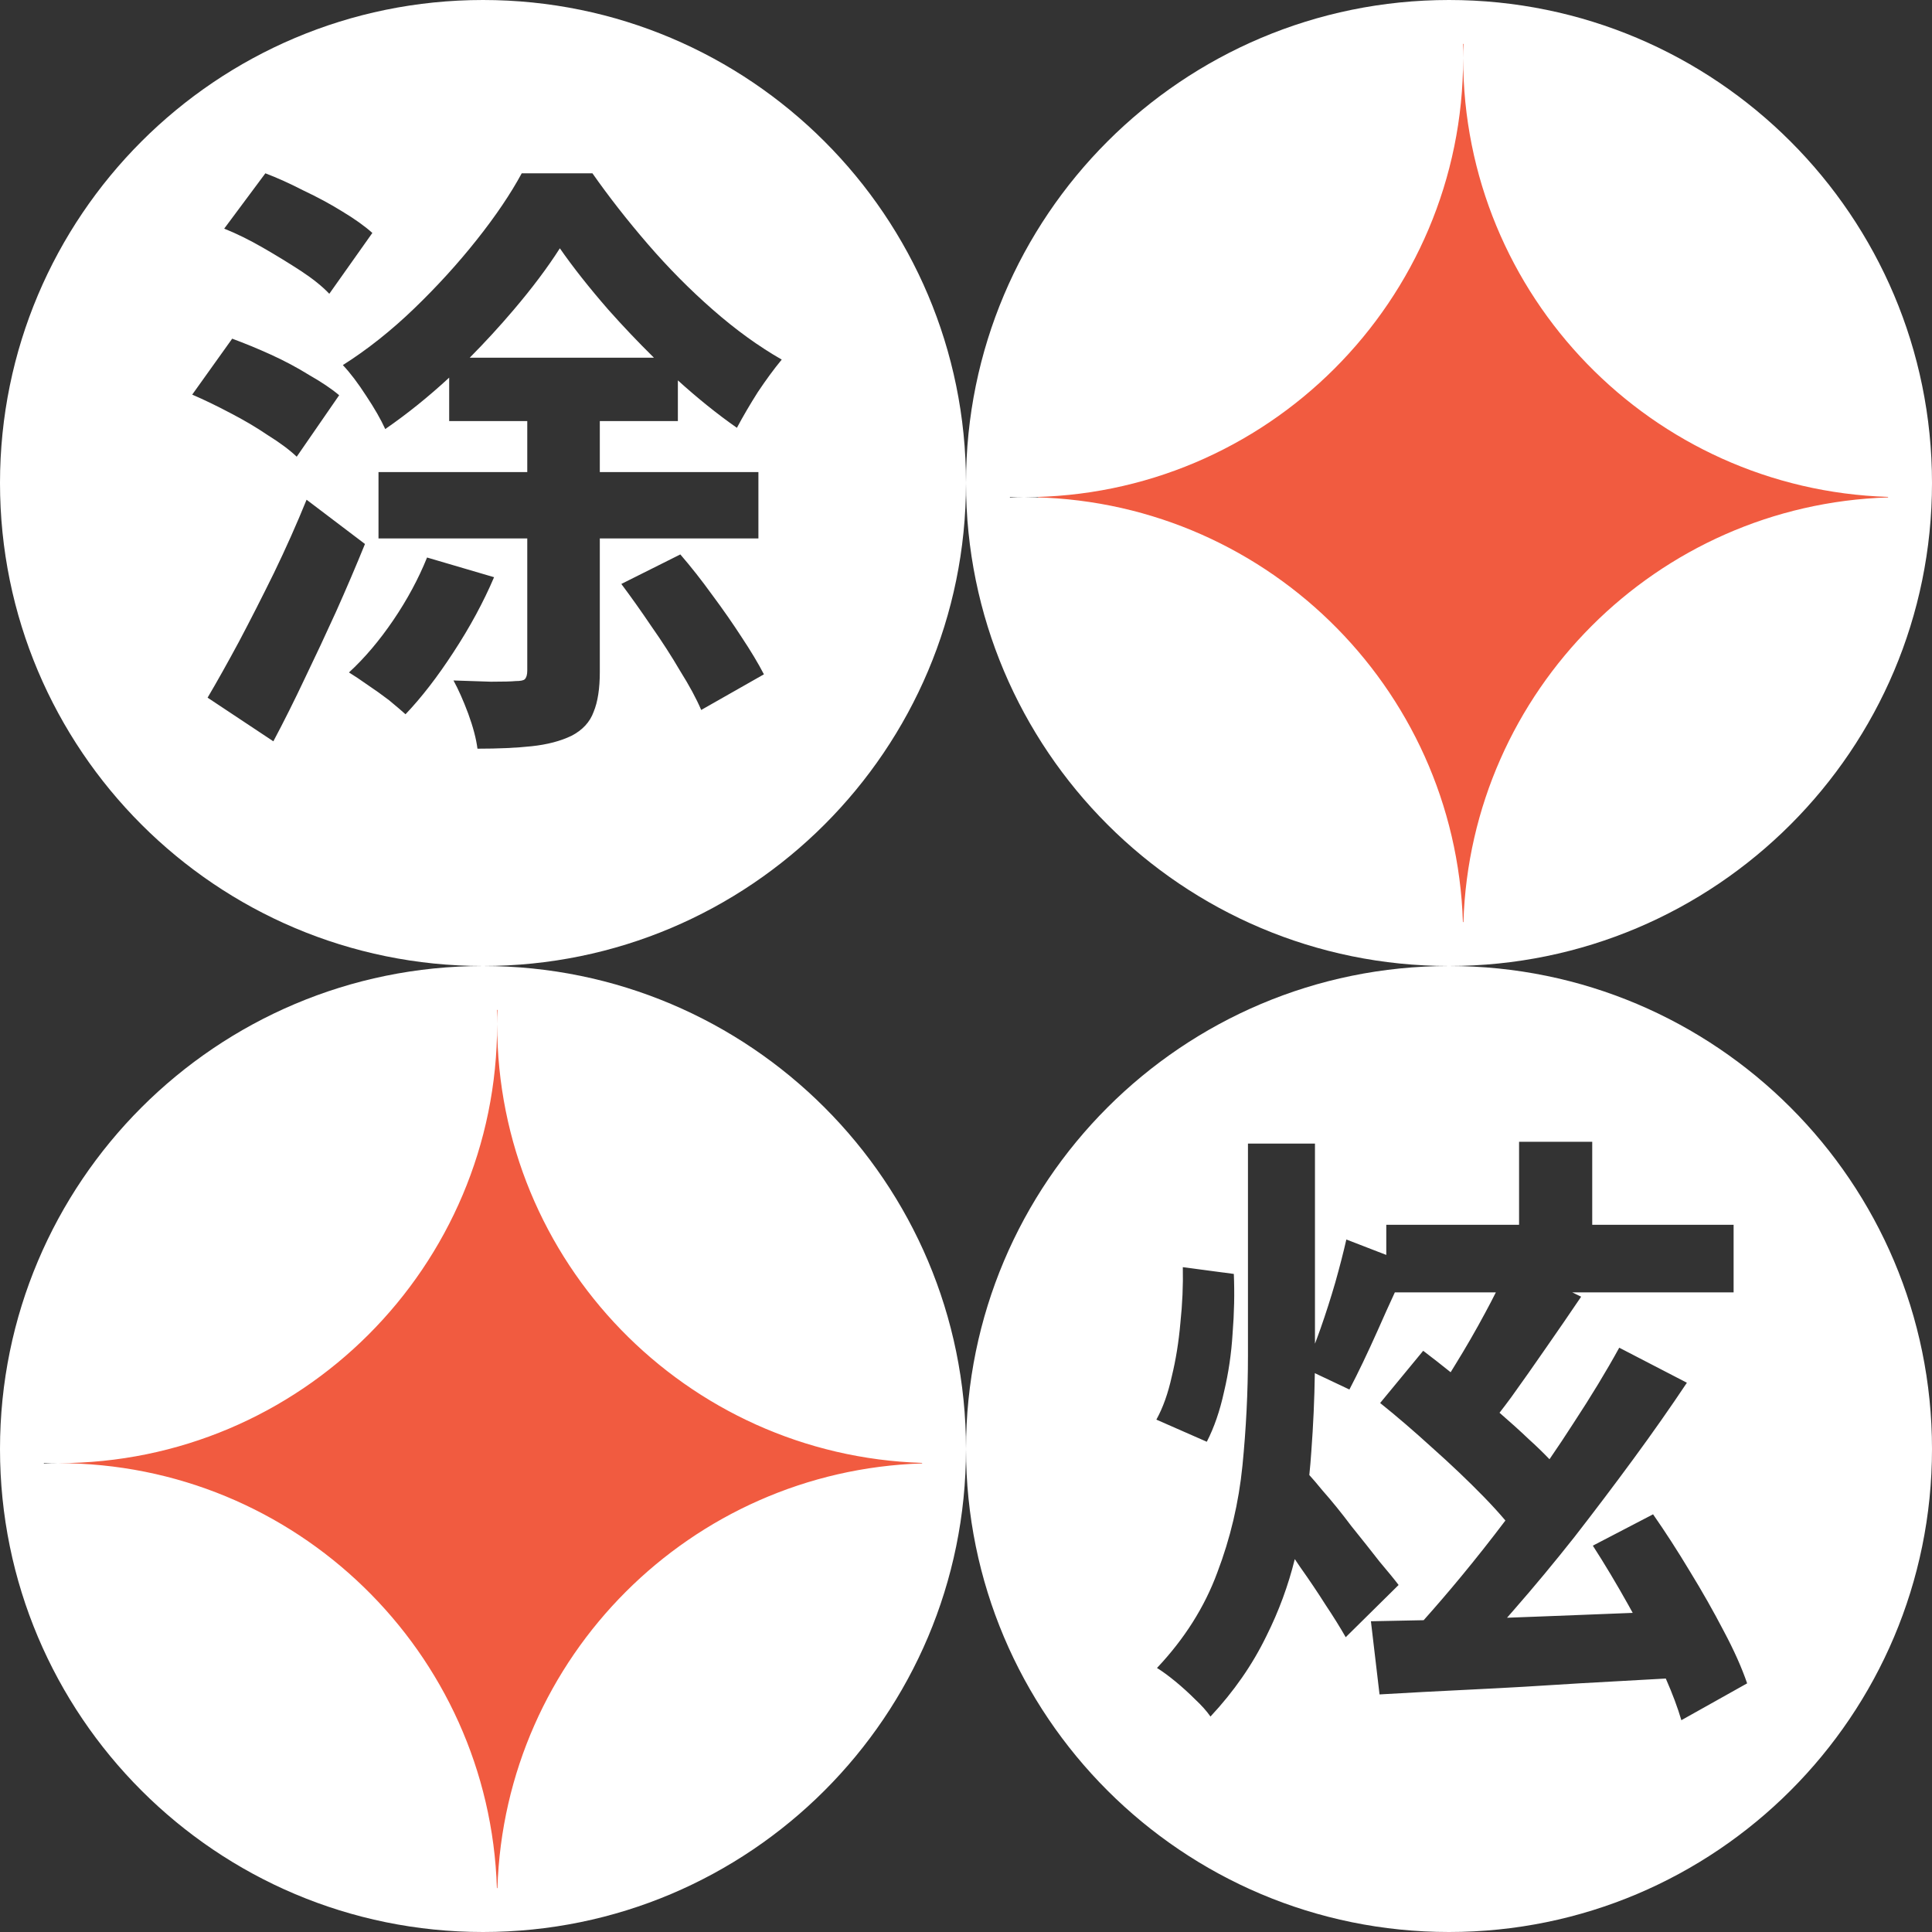
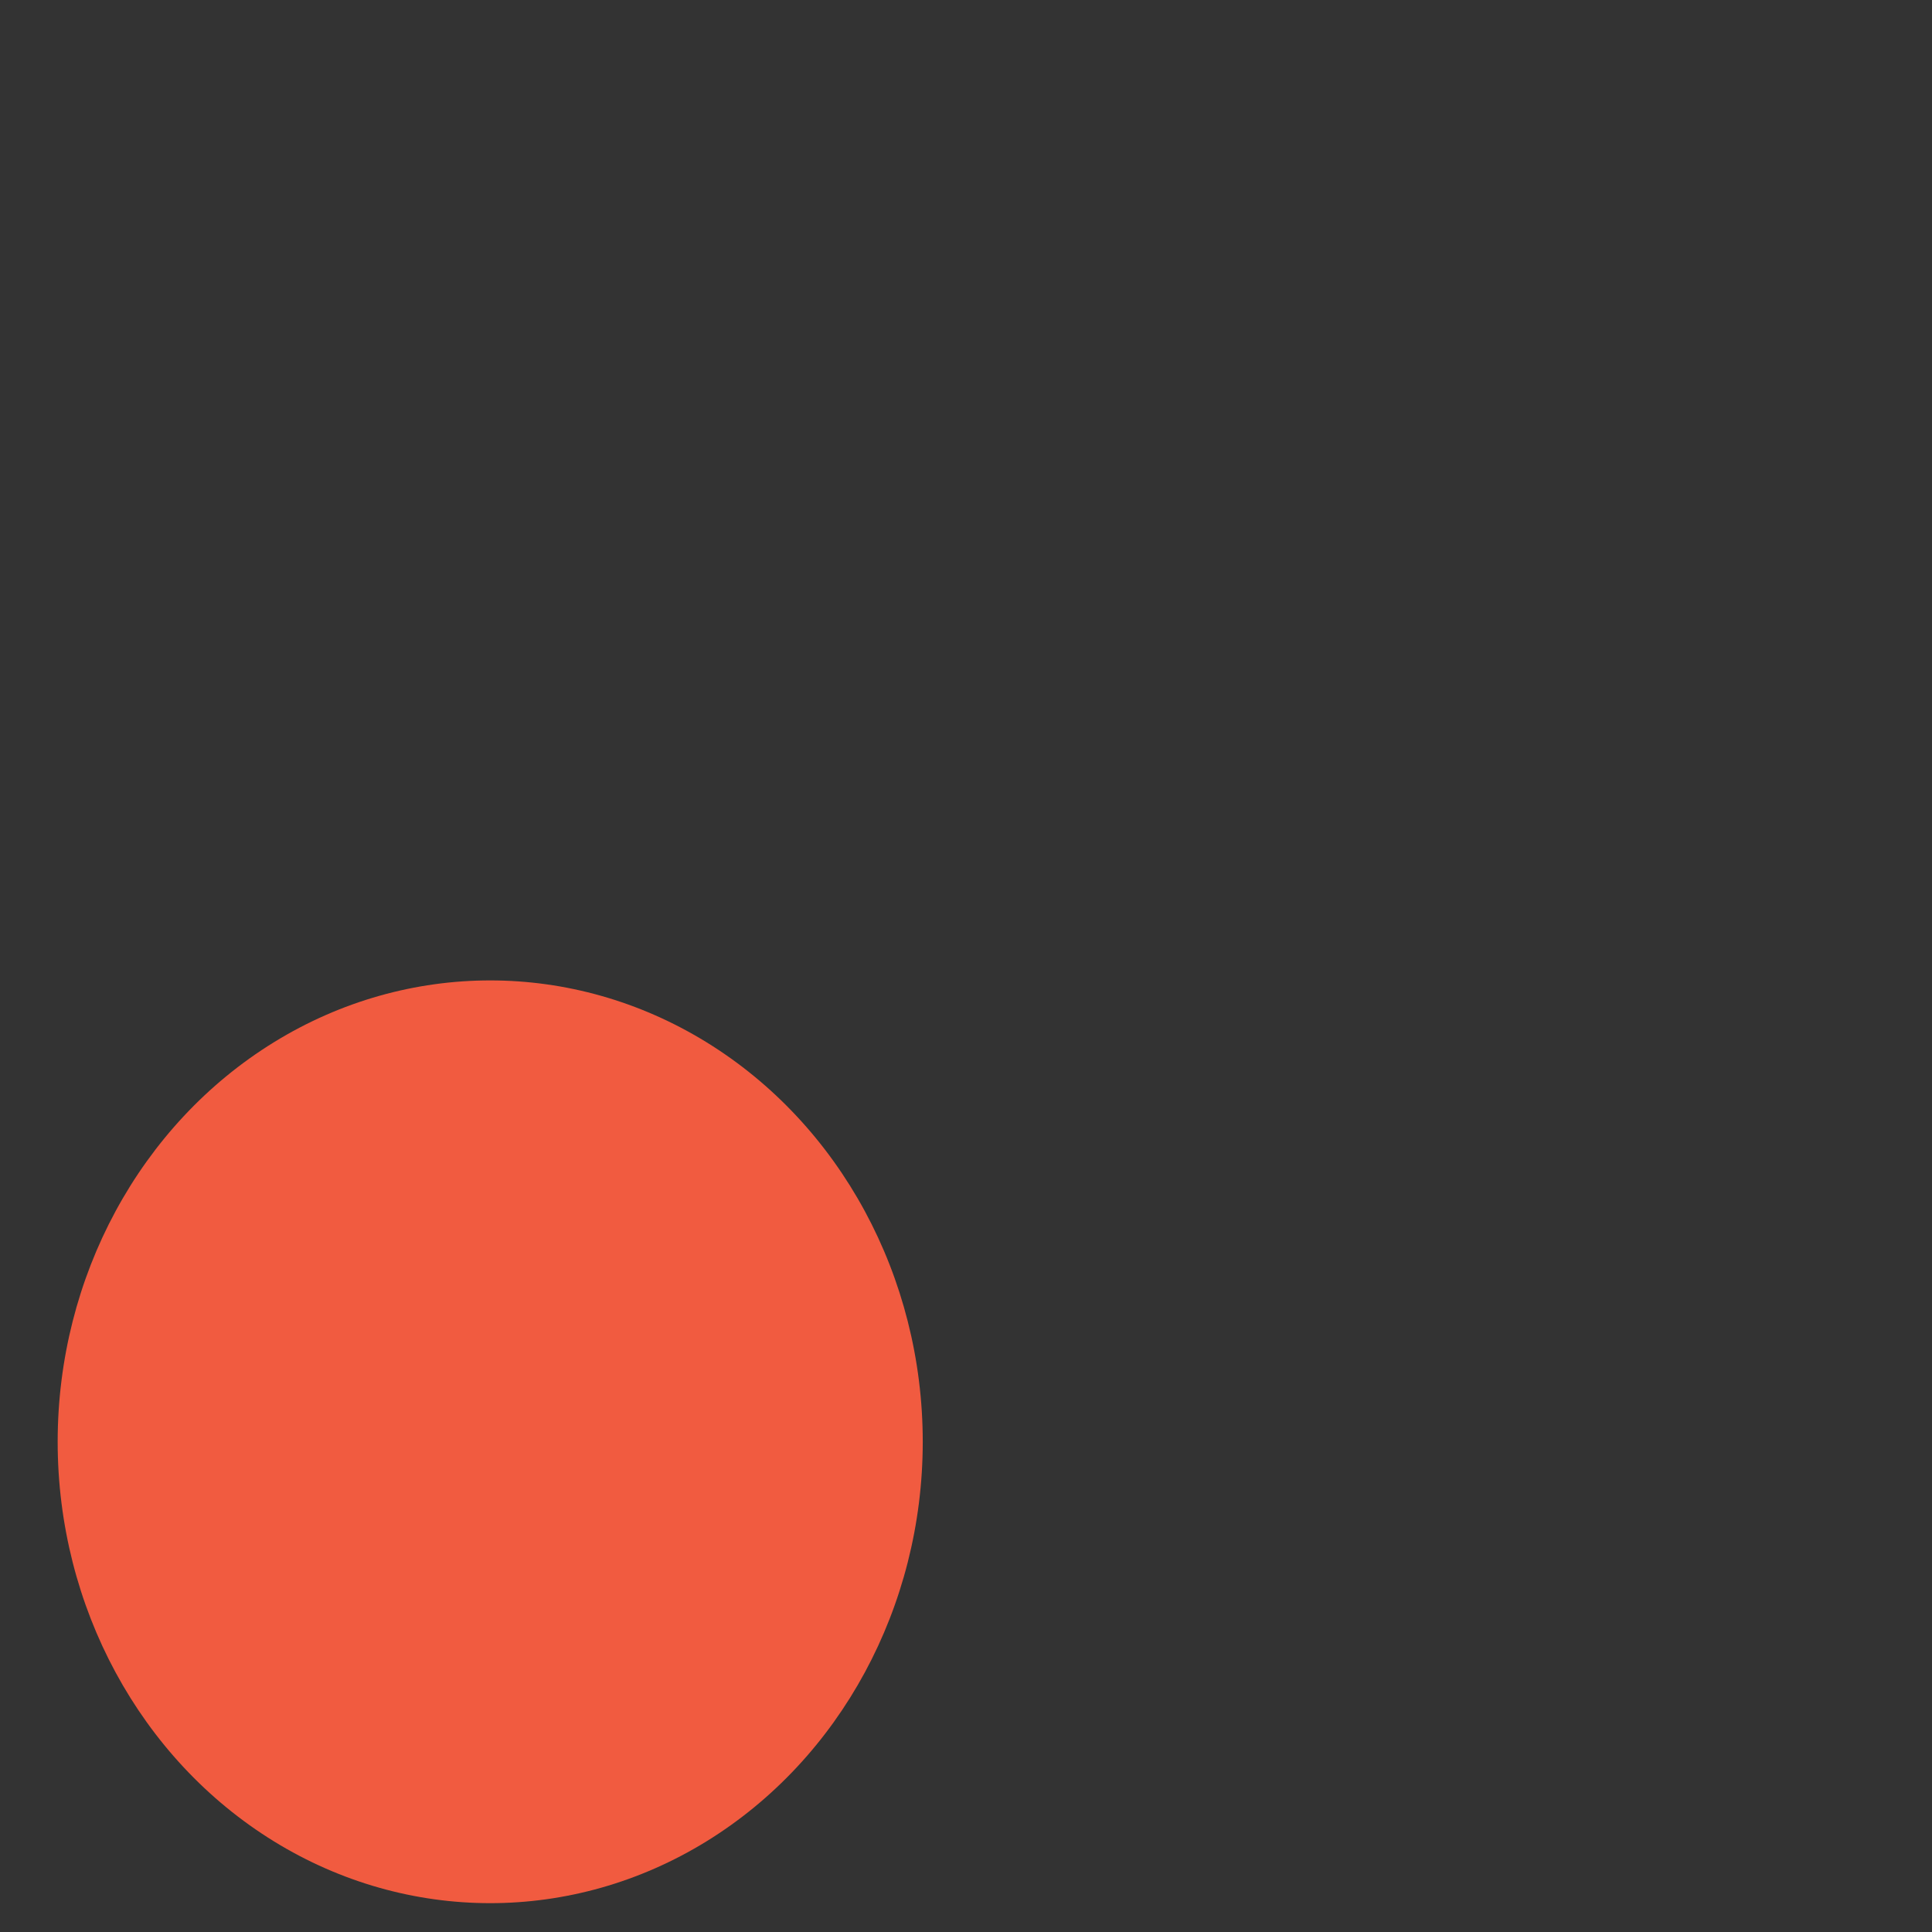
<svg xmlns="http://www.w3.org/2000/svg" width="67" height="67" viewBox="0 0 67 67" fill="none">
  <rect x="0" y="0" width="67" height="67" fill="#333333" stroke="none" />
  <ellipse cx="17" cy="50" rx="15" ry="16" fill="#F15B40" />
-   <ellipse cx="51" cy="17" rx="15" ry="16" fill="#F15B40" />
-   <path d="M16.75 33.5C26.001 33.5 33.5 40.999 33.5 50.25C33.5 59.501 26.001 67 16.75 67C7.499 67 0 59.501 0 50.25C0 40.999 7.499 33.5 16.75 33.5ZM50.25 33.5C59.501 33.5 67 40.999 67 50.25C67 59.501 59.501 67 50.25 67C40.999 67 33.5 59.501 33.5 50.25C33.5 40.999 40.999 33.5 50.25 33.5ZM17.241 35.515C17.241 43.924 10.423 50.741 2.014 50.741C1.849 50.741 1.686 50.738 1.522 50.732V50.75C1.686 50.745 1.849 50.741 2.014 50.741C10.259 50.741 16.973 57.295 17.232 65.477H17.25C17.505 57.458 23.958 51.005 31.977 50.75V50.732C23.794 50.473 17.241 43.76 17.241 35.515C17.241 35.35 17.245 35.186 17.25 35.023H17.232C17.238 35.186 17.241 35.35 17.241 35.515ZM52.68 42.474H48.075V43.52L46.69 42.985C46.59 43.426 46.462 43.923 46.306 44.477C46.149 45.017 45.979 45.55 45.794 46.076C45.73 46.258 45.665 46.431 45.602 46.598V39.659H43.278V47.014C43.278 48.264 43.215 49.537 43.087 50.83C42.959 52.109 42.668 53.345 42.213 54.539C41.772 55.733 41.075 56.835 40.123 57.844C40.308 57.957 40.521 58.114 40.763 58.312C41.004 58.511 41.232 58.718 41.445 58.931C41.673 59.144 41.851 59.344 41.978 59.528C42.789 58.661 43.435 57.73 43.918 56.735C44.347 55.878 44.674 54.989 44.902 54.068C44.964 54.16 45.028 54.253 45.091 54.348C45.403 54.788 45.695 55.221 45.965 55.648C46.249 56.074 46.483 56.451 46.668 56.777L48.502 54.966C48.374 54.795 48.154 54.525 47.841 54.155C47.542 53.772 47.216 53.359 46.86 52.919C46.519 52.464 46.185 52.052 45.858 51.683C45.687 51.472 45.535 51.296 45.406 51.153C45.434 50.883 45.457 50.612 45.475 50.34C45.544 49.424 45.584 48.517 45.597 47.62L46.796 48.187C47.094 47.618 47.421 46.935 47.776 46.14C47.974 45.688 48.174 45.248 48.372 44.818H51.875C51.761 45.046 51.639 45.281 51.508 45.522C51.181 46.133 50.832 46.737 50.463 47.334C50.411 47.42 50.358 47.504 50.307 47.588C49.981 47.326 49.664 47.078 49.355 46.844L47.862 48.655C48.431 49.11 49.034 49.629 49.674 50.212C50.313 50.78 50.911 51.349 51.465 51.917C51.742 52.202 51.989 52.473 52.206 52.73C51.7 53.399 51.19 54.045 50.676 54.667C50.232 55.205 49.796 55.711 49.371 56.187C48.711 56.2 48.101 56.215 47.542 56.224L47.841 58.761C48.807 58.704 49.88 58.647 51.06 58.59C52.239 58.533 53.476 58.462 54.77 58.377C55.782 58.322 56.781 58.265 57.768 58.21C58.002 58.742 58.182 59.223 58.308 59.655L60.589 58.377C60.404 57.837 60.135 57.232 59.779 56.565C59.424 55.882 59.033 55.193 58.606 54.497C58.18 53.787 57.753 53.126 57.327 52.515L55.238 53.602C55.65 54.241 56.062 54.93 56.475 55.669C56.525 55.757 56.572 55.845 56.621 55.933C55.965 55.957 55.305 55.983 54.642 56.011C53.825 56.045 53.031 56.072 52.262 56.102C52.343 56.008 52.428 55.914 52.51 55.818C53.206 55.023 53.902 54.184 54.599 53.303C55.295 52.407 55.978 51.505 56.645 50.596C57.313 49.686 57.931 48.805 58.5 47.952L56.154 46.737C55.7 47.562 55.174 48.428 54.577 49.338C54.306 49.761 54.025 50.183 53.735 50.605C53.521 50.382 53.284 50.151 53.02 49.913C52.695 49.604 52.355 49.298 52.002 48.993C52.134 48.823 52.267 48.647 52.402 48.464C52.8 47.91 53.206 47.334 53.618 46.737C54.044 46.126 54.449 45.536 54.833 44.968L54.523 44.818H60.12V42.474H55.217V39.596H52.68V42.474ZM41.019 43.944C41.033 44.569 41.005 45.216 40.934 45.884C40.877 46.538 40.777 47.157 40.635 47.739C40.507 48.322 40.33 48.819 40.102 49.231L41.851 49.999C42.106 49.502 42.305 48.925 42.447 48.272C42.603 47.618 42.703 46.943 42.745 46.247C42.802 45.536 42.816 44.847 42.788 44.179L41.019 43.944ZM16.75 0C26.001 0 33.5 7.499 33.5 16.75C33.5 26.001 26.001 33.5 16.75 33.5C7.499 33.5 0 26.001 0 16.75C0 7.499 7.499 0 16.75 0ZM50.25 0C59.501 0 67 7.499 67 16.75C67 26.001 59.501 33.5 50.25 33.5C40.999 33.5 33.5 26.001 33.5 16.75C33.5 7.499 40.999 0 50.25 0ZM50.732 1.522C50.738 1.686 50.741 1.85 50.741 2.015C50.741 10.424 43.923 17.241 35.514 17.241C35.349 17.241 35.185 17.238 35.023 17.232V17.25C35.185 17.245 35.349 17.241 35.514 17.241C43.759 17.241 50.472 23.795 50.732 31.977H50.75C51.005 23.958 57.458 17.505 65.477 17.25V17.232C57.294 16.973 50.741 10.26 50.741 2.015C50.741 1.85 50.745 1.686 50.75 1.522H50.732ZM18.093 6.01C17.709 6.72 17.191 7.488 16.537 8.312C15.883 9.137 15.158 9.933 14.362 10.7C13.566 11.467 12.742 12.121 11.89 12.661C12.146 12.931 12.415 13.287 12.699 13.727C12.983 14.154 13.204 14.538 13.36 14.879C14.131 14.347 14.869 13.751 15.577 13.096V14.602H18.285V16.371H13.126V18.673H18.285V23.257C18.285 23.399 18.256 23.498 18.199 23.555C18.157 23.597 18.05 23.619 17.88 23.619C17.738 23.633 17.453 23.641 17.027 23.641C16.615 23.626 16.181 23.612 15.727 23.598C15.897 23.91 16.068 24.294 16.238 24.749C16.409 25.218 16.515 25.623 16.558 25.964C17.282 25.964 17.908 25.936 18.434 25.879C18.974 25.822 19.436 25.701 19.819 25.517C20.203 25.318 20.459 25.04 20.587 24.685C20.729 24.343 20.801 23.881 20.801 23.299V18.673H26.301V16.371H20.801V14.602H23.508V13.191C24.196 13.813 24.878 14.363 25.555 14.836C25.768 14.438 26.009 14.026 26.279 13.6C26.564 13.173 26.84 12.797 27.11 12.47C26.314 12.015 25.518 11.44 24.723 10.743C23.927 10.047 23.174 9.286 22.463 8.462C21.752 7.638 21.113 6.82 20.545 6.01H18.093ZM10.632 17.33C10.291 18.169 9.914 19.015 9.502 19.867C9.09 20.706 8.684 21.502 8.286 22.255C7.888 22.994 7.526 23.64 7.199 24.194L9.48 25.708C9.85 25.012 10.212 24.287 10.567 23.534C10.937 22.767 11.3 21.992 11.655 21.21C12.011 20.414 12.345 19.633 12.657 18.865L10.632 17.33ZM14.81 19.334C14.511 20.073 14.121 20.798 13.638 21.509C13.155 22.219 12.643 22.823 12.102 23.32C12.287 23.434 12.501 23.576 12.742 23.747C12.998 23.918 13.247 24.096 13.488 24.28C13.73 24.479 13.921 24.643 14.063 24.77C14.618 24.188 15.172 23.47 15.727 22.617C16.295 21.75 16.764 20.884 17.134 20.017L14.81 19.334ZM21.547 20.251C21.888 20.706 22.236 21.196 22.591 21.722C22.96 22.247 23.294 22.767 23.593 23.278C23.905 23.776 24.147 24.223 24.317 24.621L26.492 23.385C26.293 23.001 26.037 22.575 25.725 22.105C25.412 21.622 25.071 21.132 24.701 20.635C24.332 20.123 23.962 19.654 23.593 19.227L21.547 20.251ZM6.666 13.685C7.092 13.869 7.533 14.083 7.988 14.324C8.457 14.566 8.89 14.822 9.288 15.092C9.7 15.348 10.034 15.596 10.29 15.838L11.762 13.706C11.492 13.479 11.143 13.245 10.717 13.003C10.305 12.747 9.864 12.512 9.396 12.299C8.927 12.086 8.478 11.902 8.052 11.745L6.666 13.685ZM19.415 8.611C19.87 9.265 20.431 9.976 21.099 10.743C21.602 11.309 22.128 11.863 22.678 12.405H16.29C16.83 11.859 17.338 11.305 17.815 10.743C18.455 9.99 18.989 9.279 19.415 8.611ZM7.775 7.929C8.202 8.099 8.649 8.32 9.118 8.59C9.587 8.86 10.027 9.13 10.44 9.399C10.851 9.669 11.178 9.933 11.42 10.188L12.913 8.078C12.643 7.837 12.294 7.588 11.868 7.332C11.456 7.076 11.008 6.835 10.525 6.607C10.056 6.366 9.615 6.166 9.203 6.01L7.775 7.929Z" fill="white" />
</svg>